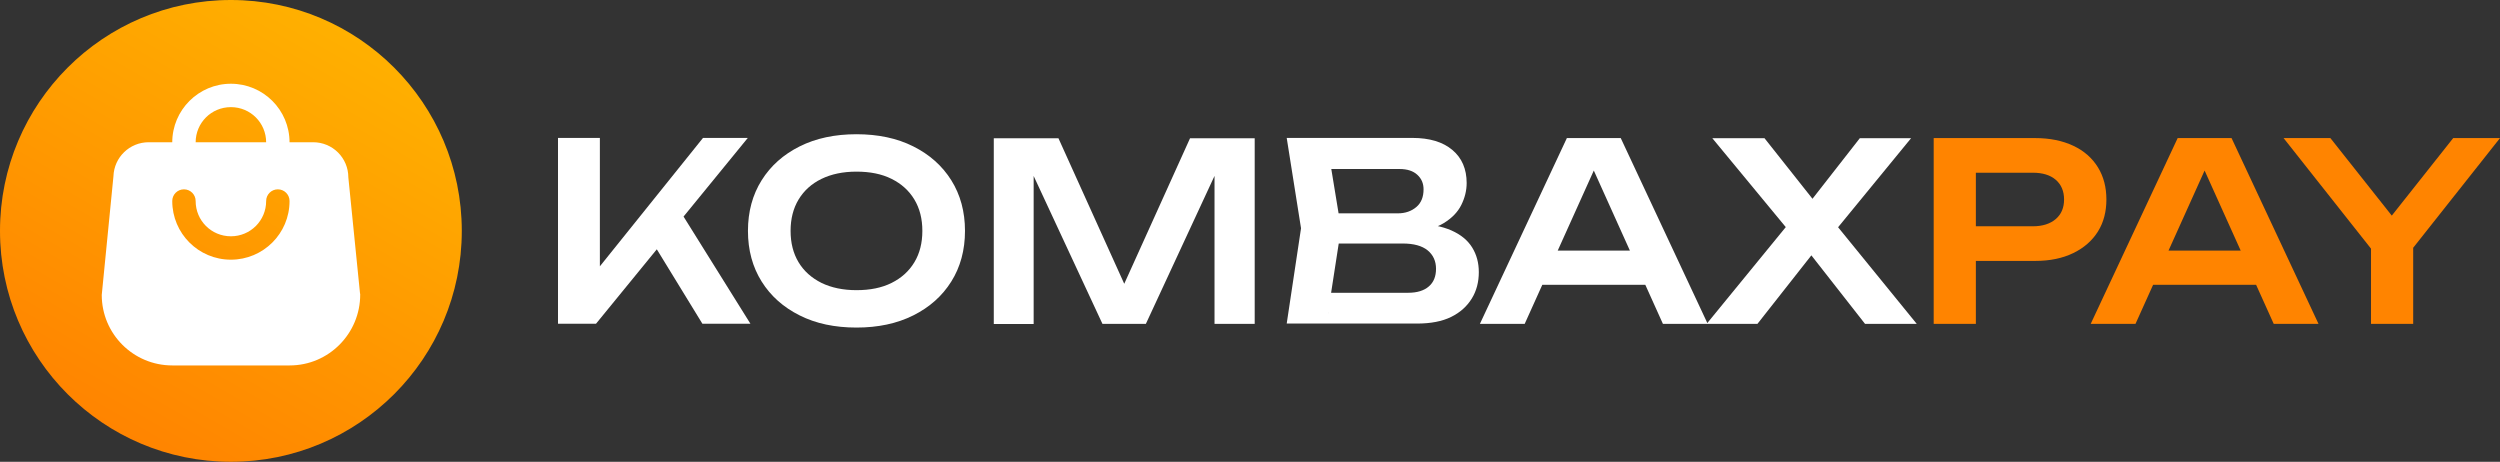
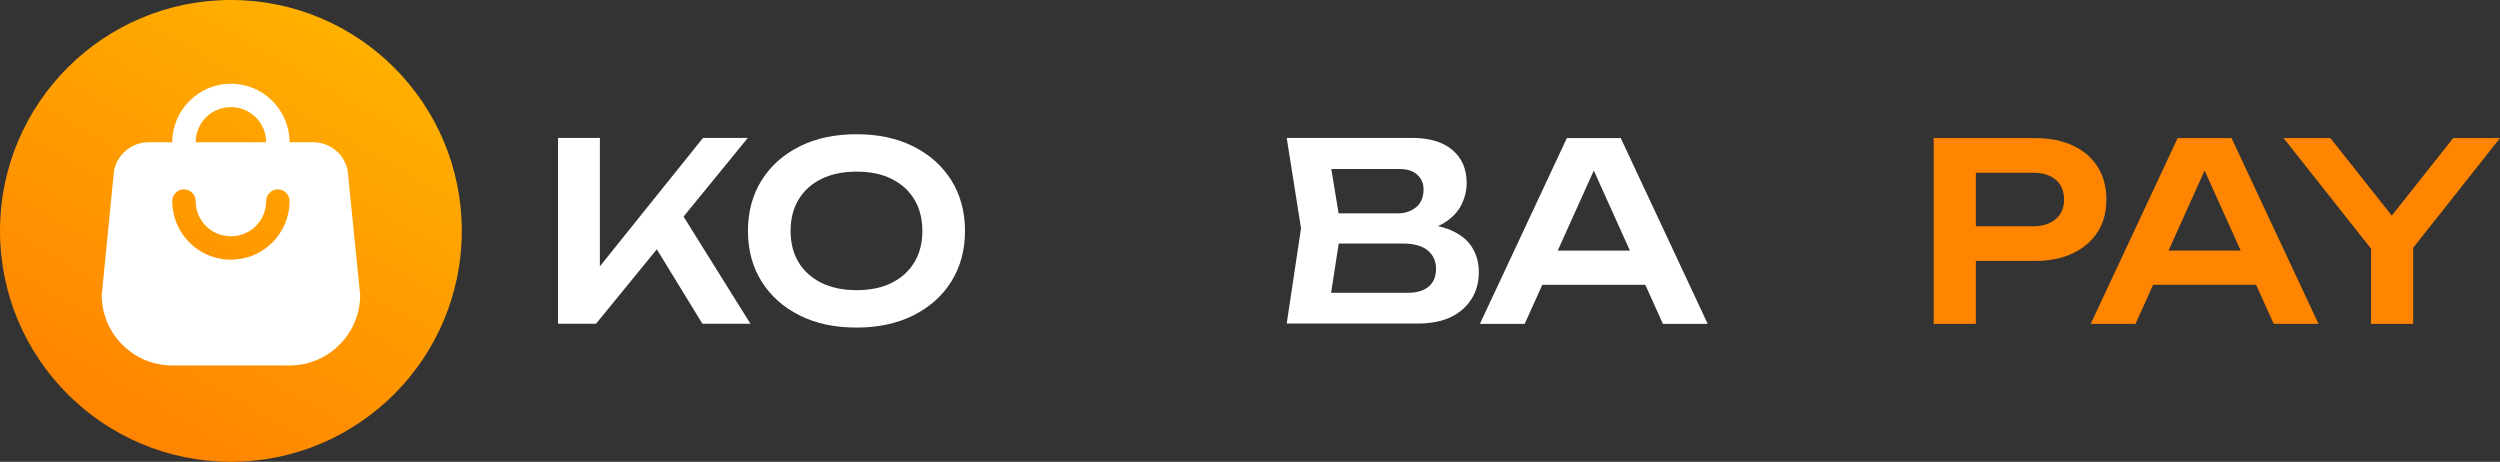
<svg xmlns="http://www.w3.org/2000/svg" id="_Слой_1" data-name="Слой 1" viewBox="0 0 162.41 30">
  <rect x="0" y="0" width="162.41" height="30" fill="#333333" stroke="none" />
  <defs>
    <linearGradient id="_Безымянный_градиент_25" data-name="Безымянный градиент 25" x1="7.5" y1="27.99" x2="22.5" y2="2.01" gradientUnits="userSpaceOnUse">
      <stop offset="0" stop-color="#ff8400" />
      <stop offset="1" stop-color="#ffb000" />
    </linearGradient>
  </defs>
  <g>
    <path d="m36.25,21.03v-12.07h2.72v9.85l-.77-.55,7.47-9.3h2.91l-9.86,12.07h-2.46Zm5.76-5.91l1.96-1.75,4.78,7.66h-3.12l-3.62-5.91Z" style="fill: #fff;" />
    <path d="m55.64,21.28c-1.41,0-2.64-.26-3.69-.79-1.06-.53-1.88-1.26-2.47-2.2-.59-.94-.89-2.04-.89-3.29s.3-2.35.89-3.29,1.41-1.67,2.47-2.2c1.06-.53,2.29-.79,3.69-.79s2.64.26,3.69.79c1.06.53,1.88,1.26,2.47,2.2s.89,2.04.89,3.29-.3,2.35-.89,3.29c-.59.94-1.41,1.67-2.47,2.2-1.06.53-2.29.79-3.69.79Zm0-2.43c.88,0,1.64-.15,2.28-.47s1.13-.76,1.48-1.34.52-1.26.52-2.04-.17-1.46-.52-2.04c-.35-.58-.84-1.02-1.48-1.34s-1.4-.47-2.28-.47-1.63.16-2.27.47c-.64.31-1.14.76-1.49,1.34-.35.58-.52,1.26-.52,2.04s.17,1.46.52,2.04.85,1.02,1.49,1.34c.64.31,1.4.47,2.27.47Z" style="fill: #fff;" />
-     <path d="m81.51,8.97v12.07h-2.61v-11.15l.69.05-5.15,11.1h-2.82l-5.15-11.07.68-.06v11.14h-2.59v-12.07h4.2l4.86,10.75h-1.17l4.86-10.75h4.2Z" style="fill: #fff;" />
    <path d="m91.71,15.08l.26-.55c.93.02,1.71.17,2.32.44.61.27,1.06.64,1.35,1.11.29.47.43,1,.43,1.6,0,.64-.15,1.22-.46,1.72s-.75.9-1.34,1.19c-.59.29-1.33.43-2.22.43h-8.46l.93-6.19-.93-5.87h8.16c1.12,0,1.98.26,2.6.78.62.52.93,1.24.93,2.15,0,.49-.12.97-.35,1.43-.23.46-.61.85-1.13,1.17s-1.21.51-2.08.59Zm-5.42,5.26l-1.05-1.32h6.24c.58,0,1.03-.14,1.34-.41.32-.27.47-.66.47-1.15s-.18-.9-.55-1.2c-.36-.29-.9-.44-1.61-.44h-5.08v-1.96h4.76c.48,0,.88-.14,1.2-.41.32-.27.47-.66.47-1.15,0-.38-.13-.69-.4-.94-.27-.25-.65-.38-1.16-.38h-5.7l1.05-1.32.85,5.18-.85,5.5Z" style="fill: #fff;" />
    <path d="m105.29,8.97l5.65,12.07h-2.91l-4.94-10.96h.9l-4.94,10.96h-2.91l5.65-12.07h3.51Zm-6,9.53v-2.22h8.37v2.22h-8.37Z" style="fill: #fff;" />
-     <path d="m118.74,15.56v-1.62l5.78,7.1h-3.36l-4.12-5.26h1.27l-4.14,5.26h-3.3l5.79-7.08v1.58l-5.42-6.56h3.39l3.77,4.76h-1.3l3.72-4.76h3.33l-5.41,6.6Z" style="fill: #fff;" />
    <path d="m132.21,8.97c.95,0,1.78.17,2.48.5s1.23.8,1.6,1.4c.37.6.55,1.3.55,2.09s-.18,1.49-.55,2.08c-.37.59-.9,1.06-1.6,1.4s-1.52.51-2.48.51h-5.33v-2.25h5.18c.63,0,1.13-.16,1.49-.47.36-.31.54-.73.54-1.27s-.18-.97-.54-1.28c-.36-.31-.86-.46-1.49-.46h-4.94l1.24-1.3v11.12h-2.74v-12.07h6.58Z" style="fill: #ff8400;" />
    <path d="m144.97,8.97l5.65,12.07h-2.91l-4.94-10.96h.9l-4.94,10.96h-2.91l5.65-12.07h3.51Zm-6,9.53v-2.22h8.37v2.22h-8.37Z" style="fill: #ff8400;" />
    <path d="m148.35,8.97h3.04l4.65,5.87h-1.32l4.65-5.87h3.04l-6.15,7.77-1.75.02-6.16-7.79Zm5.68,12.07v-5.82h2.74v5.82h-2.74Z" style="fill: #ff8400;" />
  </g>
  <circle cx="15" cy="15" r="15" style="fill: url(#_Безымянный_градиент_25);" />
  <path d="m11.95,10.77c.42,0,.76-.34.76-.76v-.76c0-1.27,1.02-2.29,2.29-2.29s2.29,1.02,2.29,2.29v.76c0,.42.34.76.76.76s.76-.34.76-.76v-.76c0-2.11-1.71-3.81-3.81-3.81s-3.81,1.71-3.81,3.81v.76c0,.42.34.76.76.76Zm3.05,6.1c-2.11,0-3.81-1.71-3.81-3.81,0-.42.34-.76.76-.76s.76.34.76.76c0,1.27,1.02,2.29,2.29,2.29s2.29-1.02,2.29-2.29c0-.42.34-.76.76-.76s.76.34.76.76c0,2.11-1.71,3.81-3.81,3.81Zm8.39,2.21l-.76-7.55c0-1.27-1.02-2.29-2.29-2.29h-10.68c-1.24,0-2.25.98-2.29,2.21l-.76,7.71c0,2.53,2.05,4.58,4.58,4.58h7.63c2.54,0,4.59-2.08,4.58-4.62v-.04h0Z" style="fill: #fff;" />
</svg>